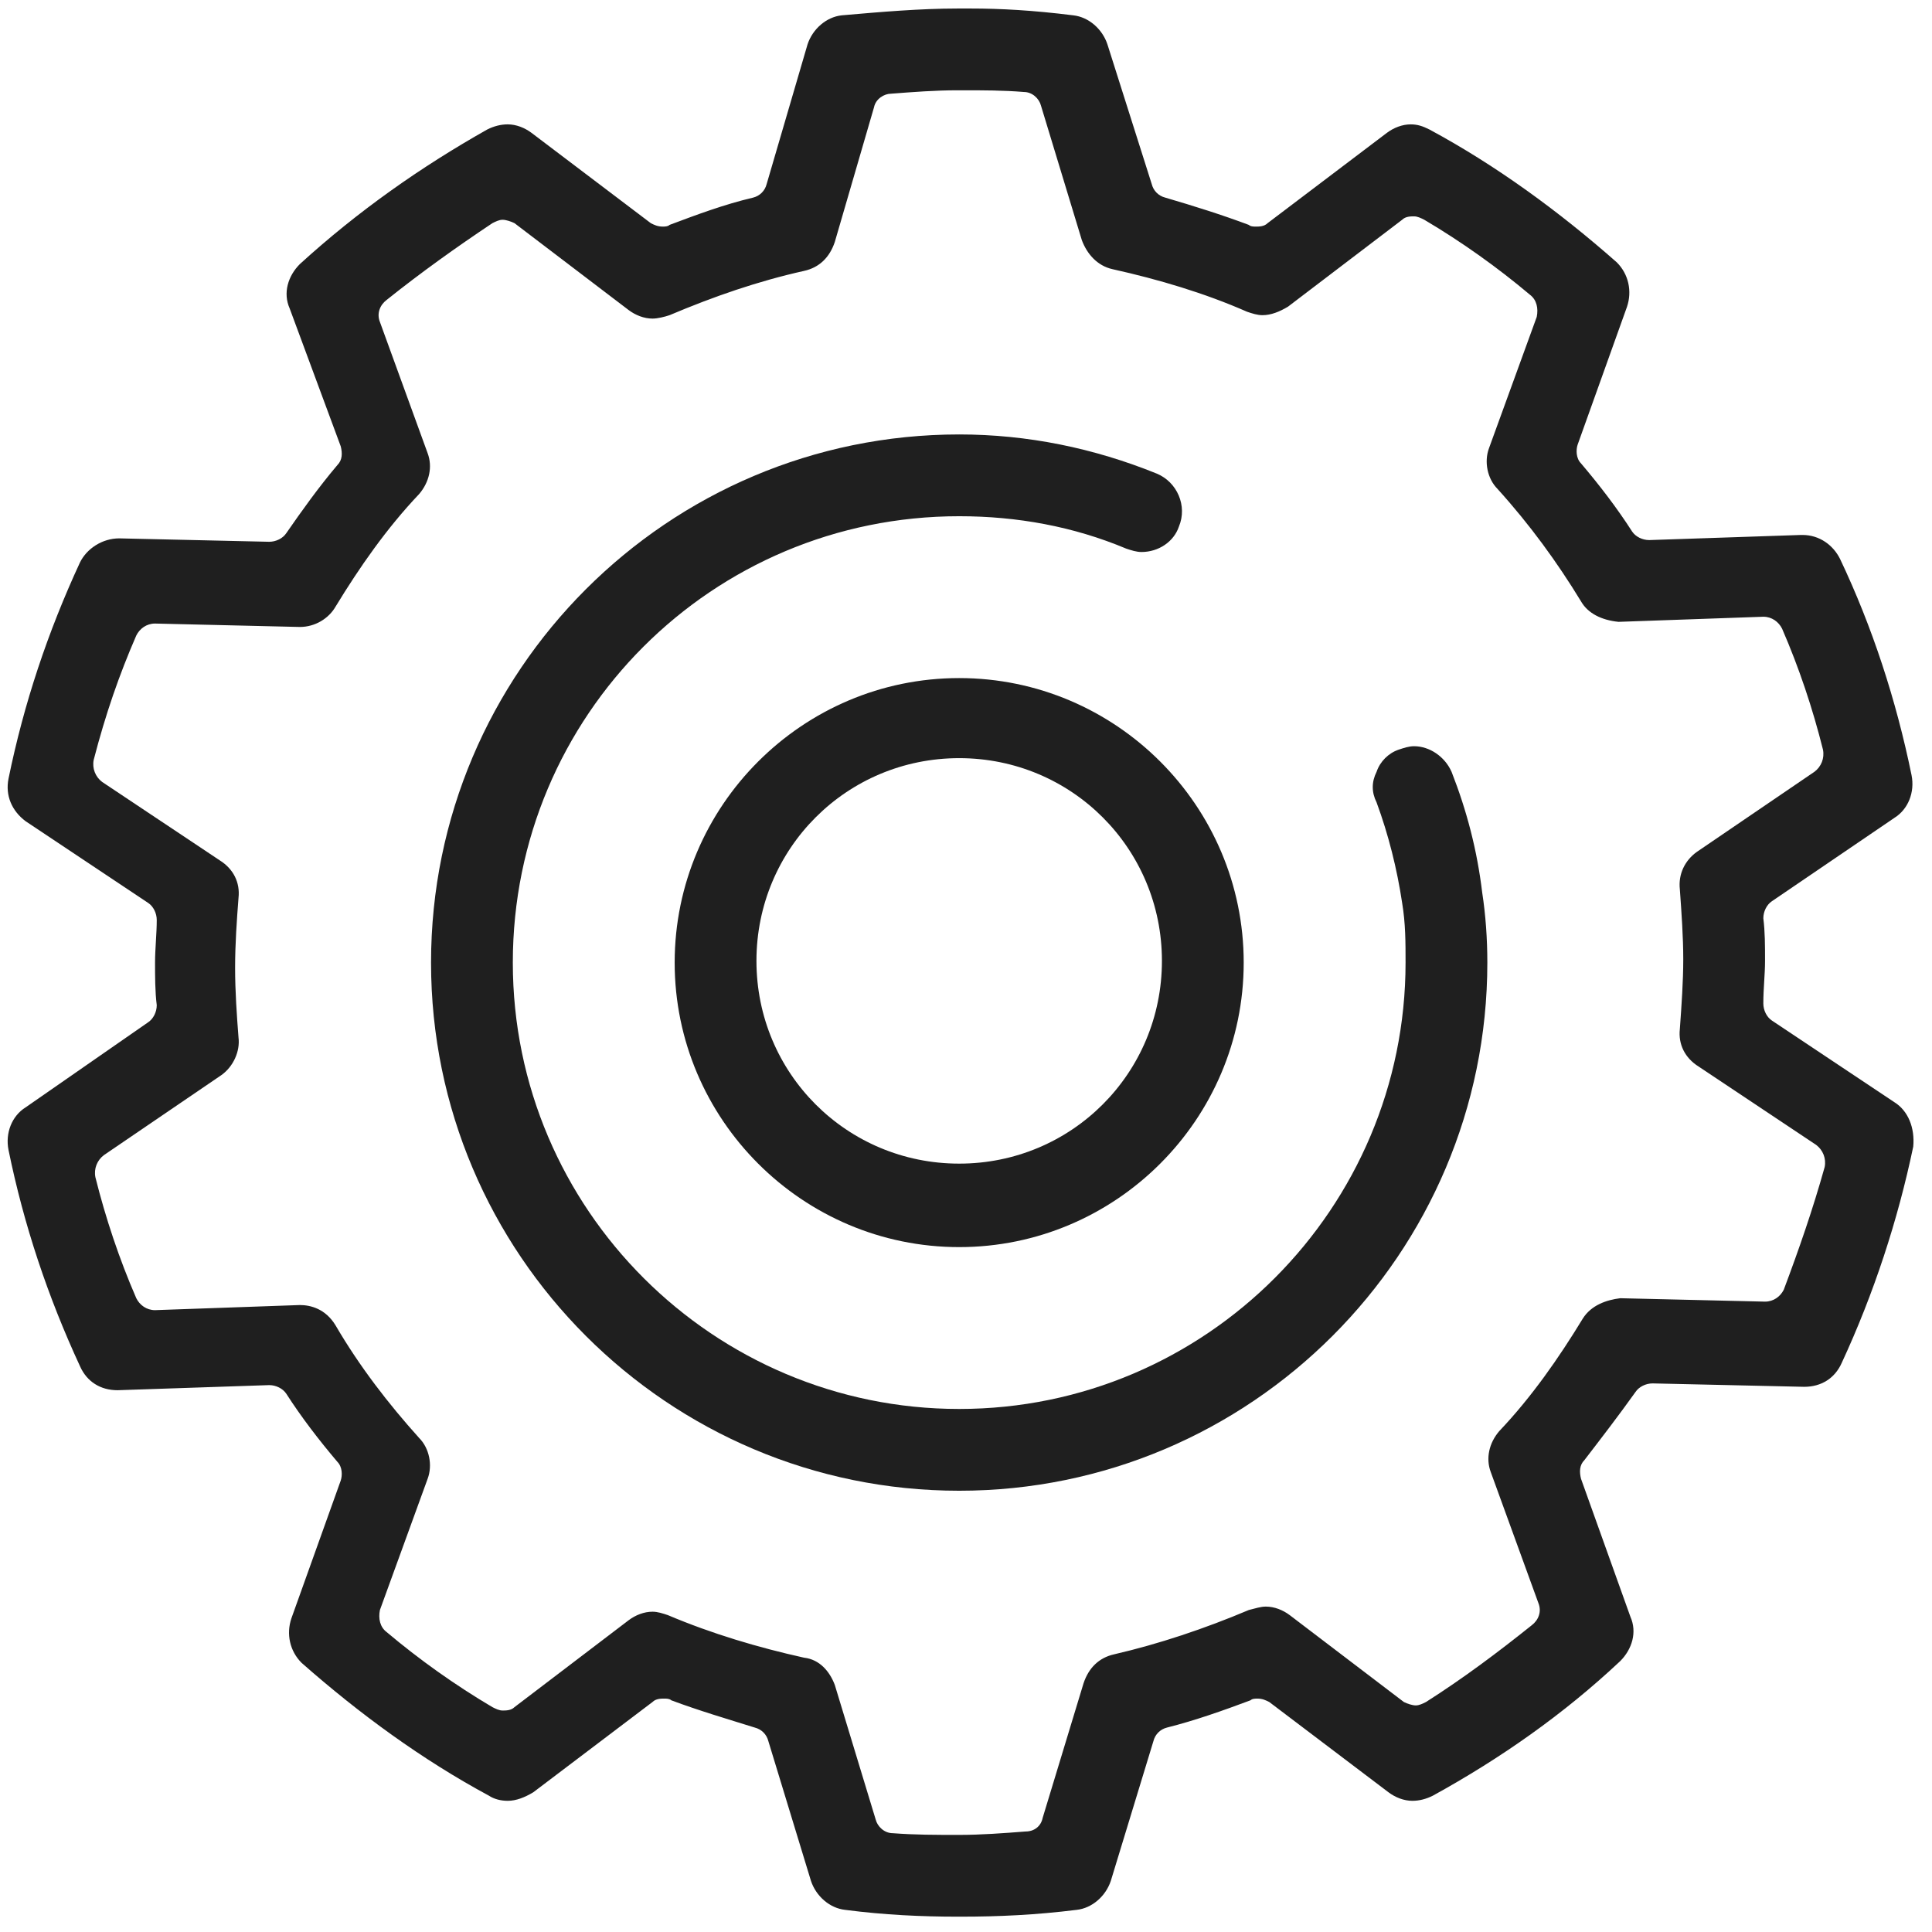
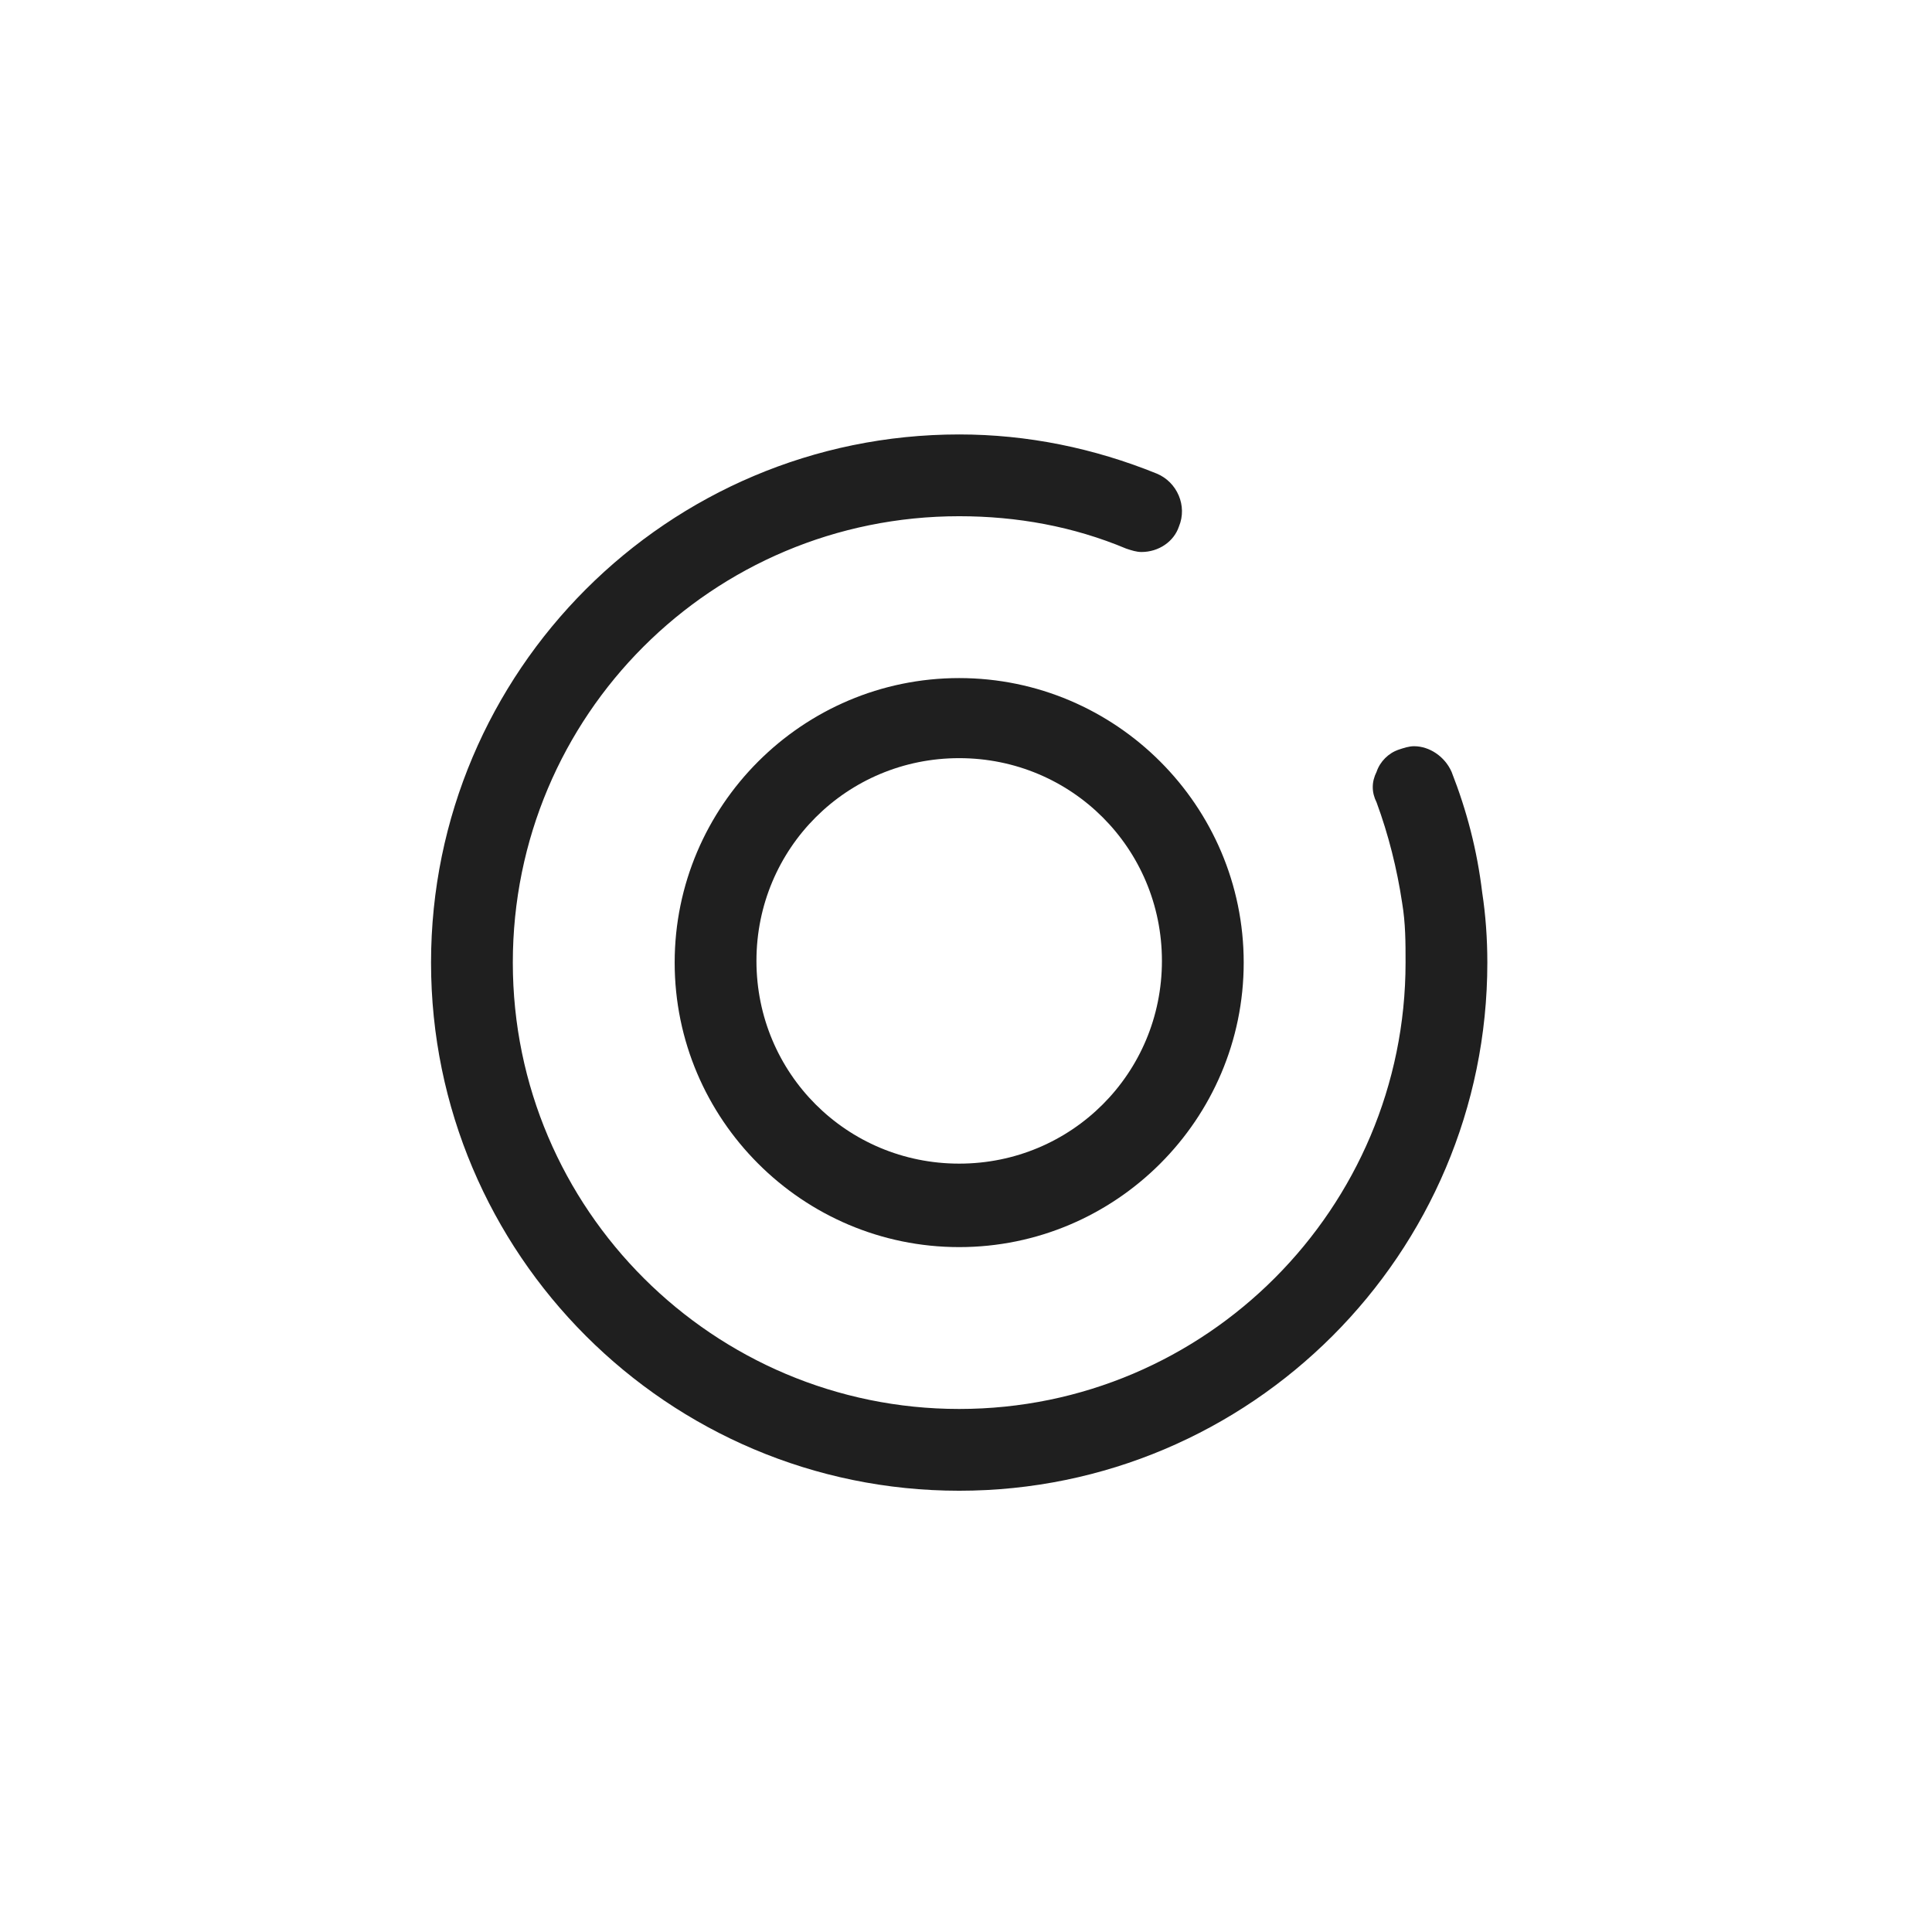
<svg xmlns="http://www.w3.org/2000/svg" version="1.1" id="Ebene_1" x="0px" y="0px" viewBox="0 0 113.4 113.4" style="enable-background:new 0 0 113.4 113.4;" xml:space="preserve">
  <style type="text/css">
	.st0{fill:#1F1F1F;}
</style>
  <g>
-     <path class="st0" d="M111.2,64.7l-7.2-4.8c-0.3-0.2-0.5-0.6-0.5-1c0-0.9,0.1-1.7,0.1-2.5c0-0.9,0-1.7-0.1-2.5c0-0.4,0.2-0.8,0.5-1   l7.2-4.9c0.8-0.5,1.2-1.5,1-2.5c-0.9-4.4-2.3-8.7-4.2-12.7c-0.4-0.8-1.2-1.4-2.2-1.4l-0.1,0c0,0-8.8,0.3-8.9,0.3   c-0.4,0-0.8-0.2-1-0.5c-0.9-1.4-1.9-2.7-3-4c-0.3-0.3-0.3-0.8-0.2-1.1l2.9-8.1c0.3-0.9,0.1-1.9-0.6-2.6c-3.4-3-7.1-5.7-11-7.8   c-0.4-0.2-0.7-0.3-1.1-0.3c-0.5,0-1,0.2-1.4,0.5l-7,5.3c-0.2,0.2-0.5,0.2-0.7,0.2c-0.1,0-0.3,0-0.4-0.1c-1.6-0.6-3.2-1.1-4.9-1.6   c-0.4-0.1-0.7-0.4-0.8-0.8L65,2.6c-0.3-0.9-1.1-1.6-2-1.7c-2.4-0.3-4.3-0.4-6-0.4c-0.3,0-0.5,0-0.8,0c-2.2,0-4.5,0.2-6.8,0.4   c-0.9,0.1-1.7,0.8-2,1.7l-2.4,8.2c-0.1,0.4-0.4,0.7-0.8,0.8c-1.7,0.4-3.3,1-4.9,1.6c-0.1,0.1-0.3,0.1-0.4,0.1   c-0.3,0-0.5-0.1-0.7-0.2l-7-5.3c-0.4-0.3-0.9-0.5-1.4-0.5c-0.4,0-0.8,0.1-1.2,0.3c-3.9,2.2-7.6,4.8-11,7.9c-0.7,0.7-1,1.7-0.6,2.6   l3,8.1c0.1,0.4,0.1,0.8-0.2,1.1c-1.1,1.3-2.1,2.7-3,4c-0.2,0.3-0.6,0.5-1,0.5c0,0-8.8-0.2-8.8-0.2c-1,0-1.9,0.6-2.3,1.4   c-1.9,4.1-3.3,8.3-4.2,12.7c-0.2,1,0.2,1.9,1,2.5l7.2,4.8c0.3,0.2,0.5,0.6,0.5,1c0,0.8-0.1,1.7-0.1,2.5c0,0.8,0,1.7,0.1,2.5   c0,0.4-0.2,0.8-0.5,1L1.5,65c-0.8,0.5-1.2,1.5-1,2.5c0.9,4.4,2.3,8.6,4.2,12.7c0.4,0.9,1.2,1.4,2.2,1.4c0,0,8.8-0.3,8.9-0.3   c0.4,0,0.8,0.2,1,0.5c0.9,1.4,1.9,2.7,3,4c0.3,0.3,0.3,0.8,0.2,1.1L17.1,95c-0.3,0.9-0.1,1.9,0.6,2.6c3.4,3,7.1,5.7,11,7.8   c0.3,0.2,0.7,0.3,1.1,0.3c0.5,0,1-0.2,1.5-0.5l7-5.3c0.2-0.2,0.5-0.2,0.7-0.2c0.1,0,0.3,0,0.4,0.1c1.6,0.6,3.3,1.1,4.9,1.6   c0.4,0.1,0.7,0.4,0.8,0.8l2.5,8.2c0.3,0.9,1.1,1.6,2,1.7c2.3,0.3,4.5,0.4,6.6,0.4h0.2c2.2,0,4.4-0.1,6.8-0.4c0.9-0.1,1.7-0.8,2-1.7   l2.5-8.2c0.1-0.4,0.4-0.7,0.8-0.8c1.6-0.4,3.3-1,4.9-1.6c0.1-0.1,0.3-0.1,0.4-0.1c0.3,0,0.5,0.1,0.7,0.2l7,5.3   c0.4,0.3,0.9,0.5,1.4,0.5c0.4,0,0.8-0.1,1.2-0.3c4-2.2,7.7-4.8,11-7.9c0.7-0.7,1-1.7,0.6-2.6l-2.9-8.1c-0.1-0.4-0.1-0.8,0.2-1.1   c1-1.3,2-2.6,3-4c0.2-0.3,0.6-0.5,1-0.5c0,0,8.9,0.2,8.9,0.2c1,0,1.8-0.5,2.2-1.4c1.9-4.1,3.3-8.4,4.2-12.7   C112.4,66.2,112,65.2,111.2,64.7z M104.7,75.7c-0.2,0.4-0.6,0.7-1.1,0.7c0,0-8.5-0.2-8.5-0.2c-0.8,0.1-1.7,0.4-2.2,1.2   c-1.4,2.3-3,4.6-4.9,6.6c-0.6,0.7-0.8,1.6-0.5,2.4l2.8,7.7c0.2,0.5,0,1-0.4,1.3c-2,1.6-4,3.1-6.2,4.5c-0.2,0.1-0.4,0.2-0.6,0.2   c-0.2,0-0.5-0.1-0.7-0.2l-6.7-5.1c-0.4-0.3-0.9-0.5-1.4-0.5c-0.3,0-0.6,0.1-1,0.2c-2.6,1.1-5.3,2-7.9,2.6c-0.9,0.2-1.5,0.8-1.8,1.7   l-2.4,7.9c-0.1,0.5-0.5,0.8-1,0.8c-1.3,0.1-2.6,0.2-3.9,0.2c-1.4,0-2.6,0-3.9-0.1c-0.5,0-0.9-0.4-1-0.8l-2.4-7.9   c-0.3-0.8-0.9-1.5-1.8-1.6c-2.7-0.6-5.4-1.4-8-2.5c-0.3-0.1-0.6-0.2-0.9-0.2c-0.5,0-1,0.2-1.4,0.5l-6.7,5.1   c-0.2,0.2-0.5,0.2-0.7,0.2c-0.2,0-0.4-0.1-0.6-0.2c-2.2-1.3-4.3-2.8-6.2-4.4c-0.4-0.3-0.5-0.8-0.4-1.3l2.8-7.7   c0.3-0.8,0.1-1.8-0.5-2.4c-1.8-2-3.5-4.2-4.9-6.6c-0.6-1-1.5-1.2-2.1-1.2c0,0-8.5,0.3-8.5,0.3c-0.5,0-0.9-0.3-1.1-0.7   c-1-2.3-1.8-4.7-2.4-7.1c-0.1-0.5,0.1-1,0.5-1.3l6.9-4.7c0.7-0.5,1.1-1.4,1-2.2c-0.1-1.3-0.2-2.7-0.2-4.1c0-1.4,0.1-2.8,0.2-4.1   c0.1-0.9-0.3-1.7-1.1-2.2l-6.9-4.6c-0.4-0.3-0.6-0.8-0.5-1.3C6.2,41.9,7,39.6,8,37.3c0.2-0.4,0.6-0.7,1.1-0.7c0,0,8.5,0.2,8.5,0.2   c0.9,0,1.7-0.5,2.1-1.2c1.4-2.3,3-4.6,4.9-6.6c0.6-0.7,0.8-1.6,0.5-2.4l-2.8-7.7c-0.2-0.5,0-1,0.4-1.3c2-1.6,4.1-3.1,6.2-4.5   c0.2-0.1,0.4-0.2,0.6-0.2c0.2,0,0.5,0.1,0.7,0.2l6.7,5.1c0.4,0.3,0.9,0.5,1.4,0.5c0.3,0,0.7-0.1,1-0.2c2.6-1.1,5.2-2,7.9-2.6   c0.9-0.2,1.5-0.8,1.8-1.7l2.3-7.9c0.1-0.5,0.6-0.8,1-0.8c1.3-0.1,2.6-0.2,3.9-0.2h0.3c1.2,0,2.4,0,3.6,0.1c0.5,0,0.9,0.4,1,0.8   l2.4,7.9c0.3,0.8,0.9,1.5,1.8,1.7c2.7,0.6,5.4,1.4,7.9,2.5c0.3,0.1,0.6,0.2,0.9,0.2c0.5,0,1-0.2,1.5-0.5l6.7-5.1   c0.2-0.2,0.5-0.2,0.7-0.2c0.2,0,0.4,0.1,0.6,0.2c2.2,1.3,4.3,2.8,6.2,4.4c0.4,0.3,0.5,0.8,0.4,1.3l-2.8,7.7   c-0.3,0.8-0.1,1.8,0.5,2.4c1.9,2.1,3.5,4.3,4.9,6.6c0.4,0.7,1.2,1.1,2.2,1.2c0,0,8.5-0.3,8.5-0.3c0.5,0,0.9,0.3,1.1,0.7   c1,2.3,1.8,4.7,2.4,7.1c0.1,0.5-0.1,1-0.5,1.3L99.6,50c-0.7,0.5-1.1,1.3-1,2.2c0.1,1.4,0.2,2.8,0.2,4.1c0,1.3-0.1,2.7-0.2,4.1   c-0.1,0.9,0.3,1.7,1.1,2.2l6.9,4.6c0.4,0.3,0.6,0.8,0.5,1.3C106.4,71,105.6,73.3,104.7,75.7z" />
    <path class="st0" d="M56.3,39.8c-9.2,0-16.7,7.5-16.7,16.7c0,9.2,7.5,16.7,16.7,16.7c9.2,0,16.7-7.5,16.7-16.7   C73,47.3,65.5,39.8,56.3,39.8z M56.3,68.3c-6.6,0-11.9-5.3-11.9-11.9c0-6.6,5.3-11.9,11.9-11.9c6.6,0,11.9,5.3,11.9,11.9   C68.2,63,62.9,68.3,56.3,68.3z" />
    <path class="st0" d="M85.2,45.3c-0.4-0.9-1.3-1.5-2.2-1.5c-0.3,0-0.6,0.1-0.9,0.2c-0.6,0.2-1.1,0.7-1.3,1.3c-0.3,0.6-0.3,1.2,0,1.8   c0.7,1.9,1.2,3.9,1.5,5.9c0.2,1.2,0.2,2.3,0.2,3.5c0,14.4-11.7,26.2-26.2,26.2c-14.4,0-26.2-11.7-26.2-26.2s11.7-26.2,26.2-26.2   c3.4,0,6.7,0.6,9.8,1.9c0.3,0.1,0.6,0.2,0.9,0.2c1,0,1.9-0.6,2.2-1.5c0.5-1.2-0.1-2.6-1.3-3.1c-3.7-1.5-7.6-2.3-11.6-2.3   c-17.1,0-31,13.9-31,31c0,17.1,13.9,31,31,31c17.1,0,31-13.9,31-31c0-1.4-0.1-2.8-0.3-4.1C86.7,49.9,86.1,47.6,85.2,45.3z" />
  </g>
</svg>